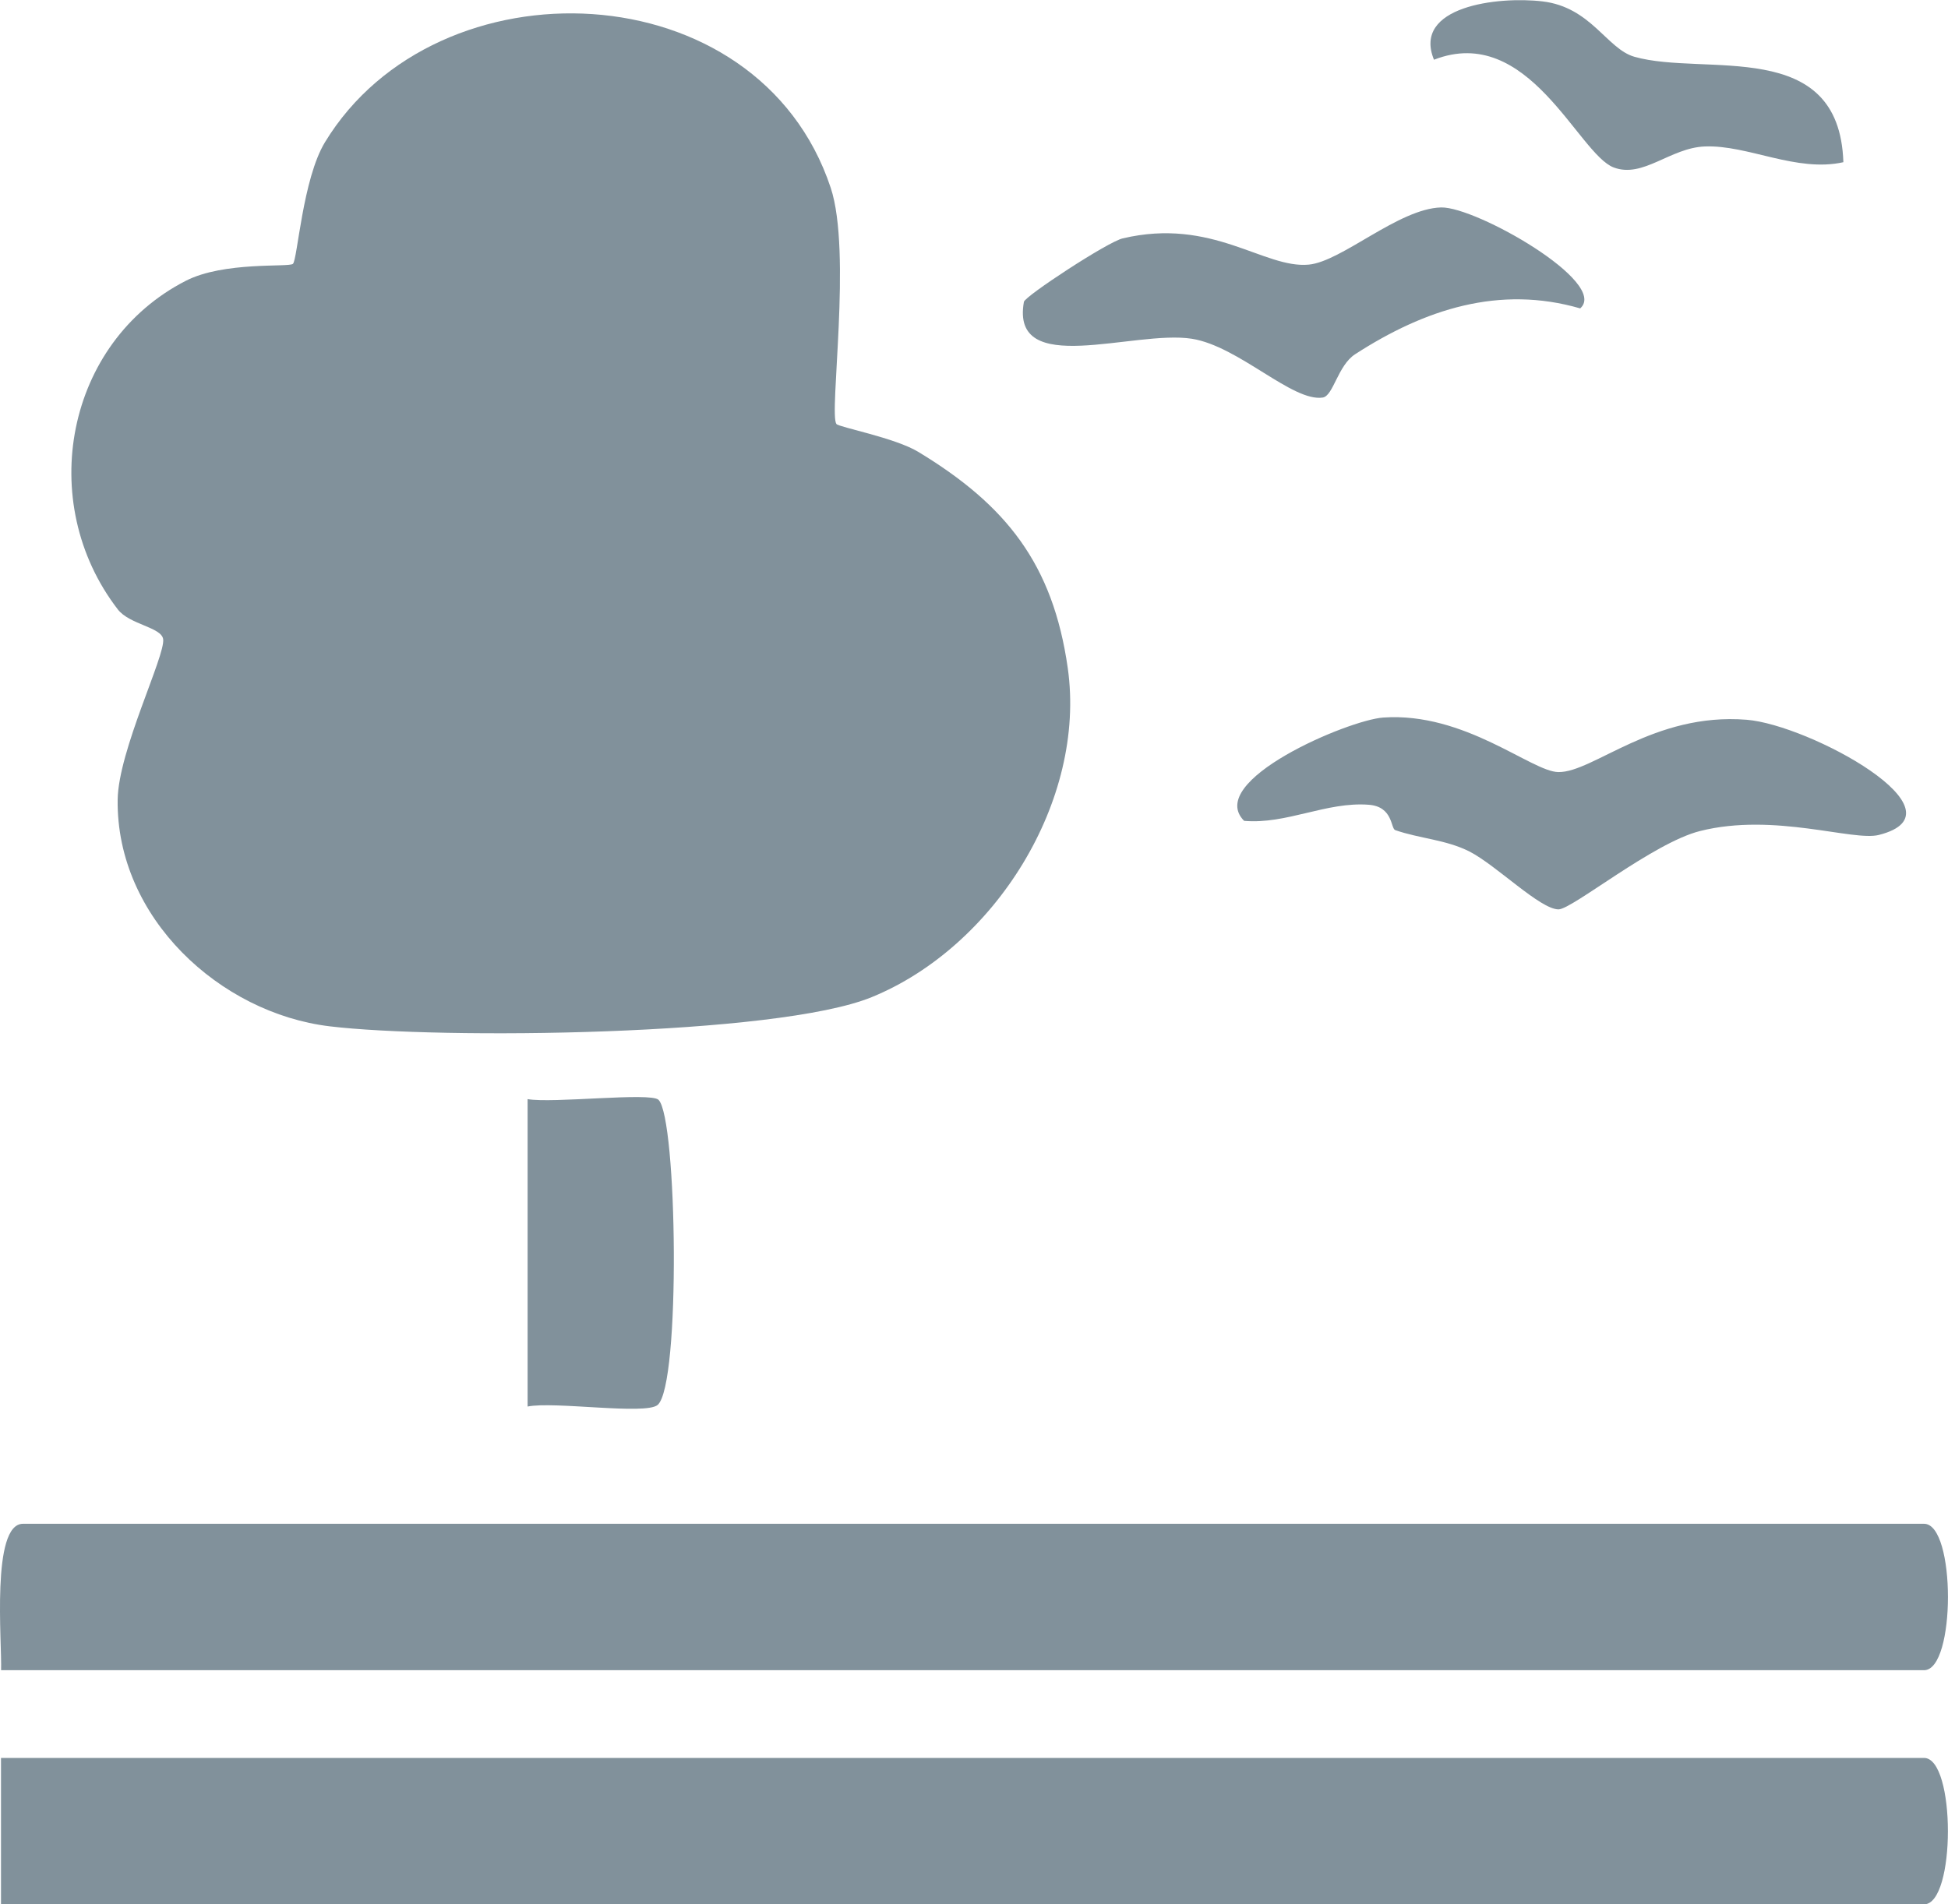
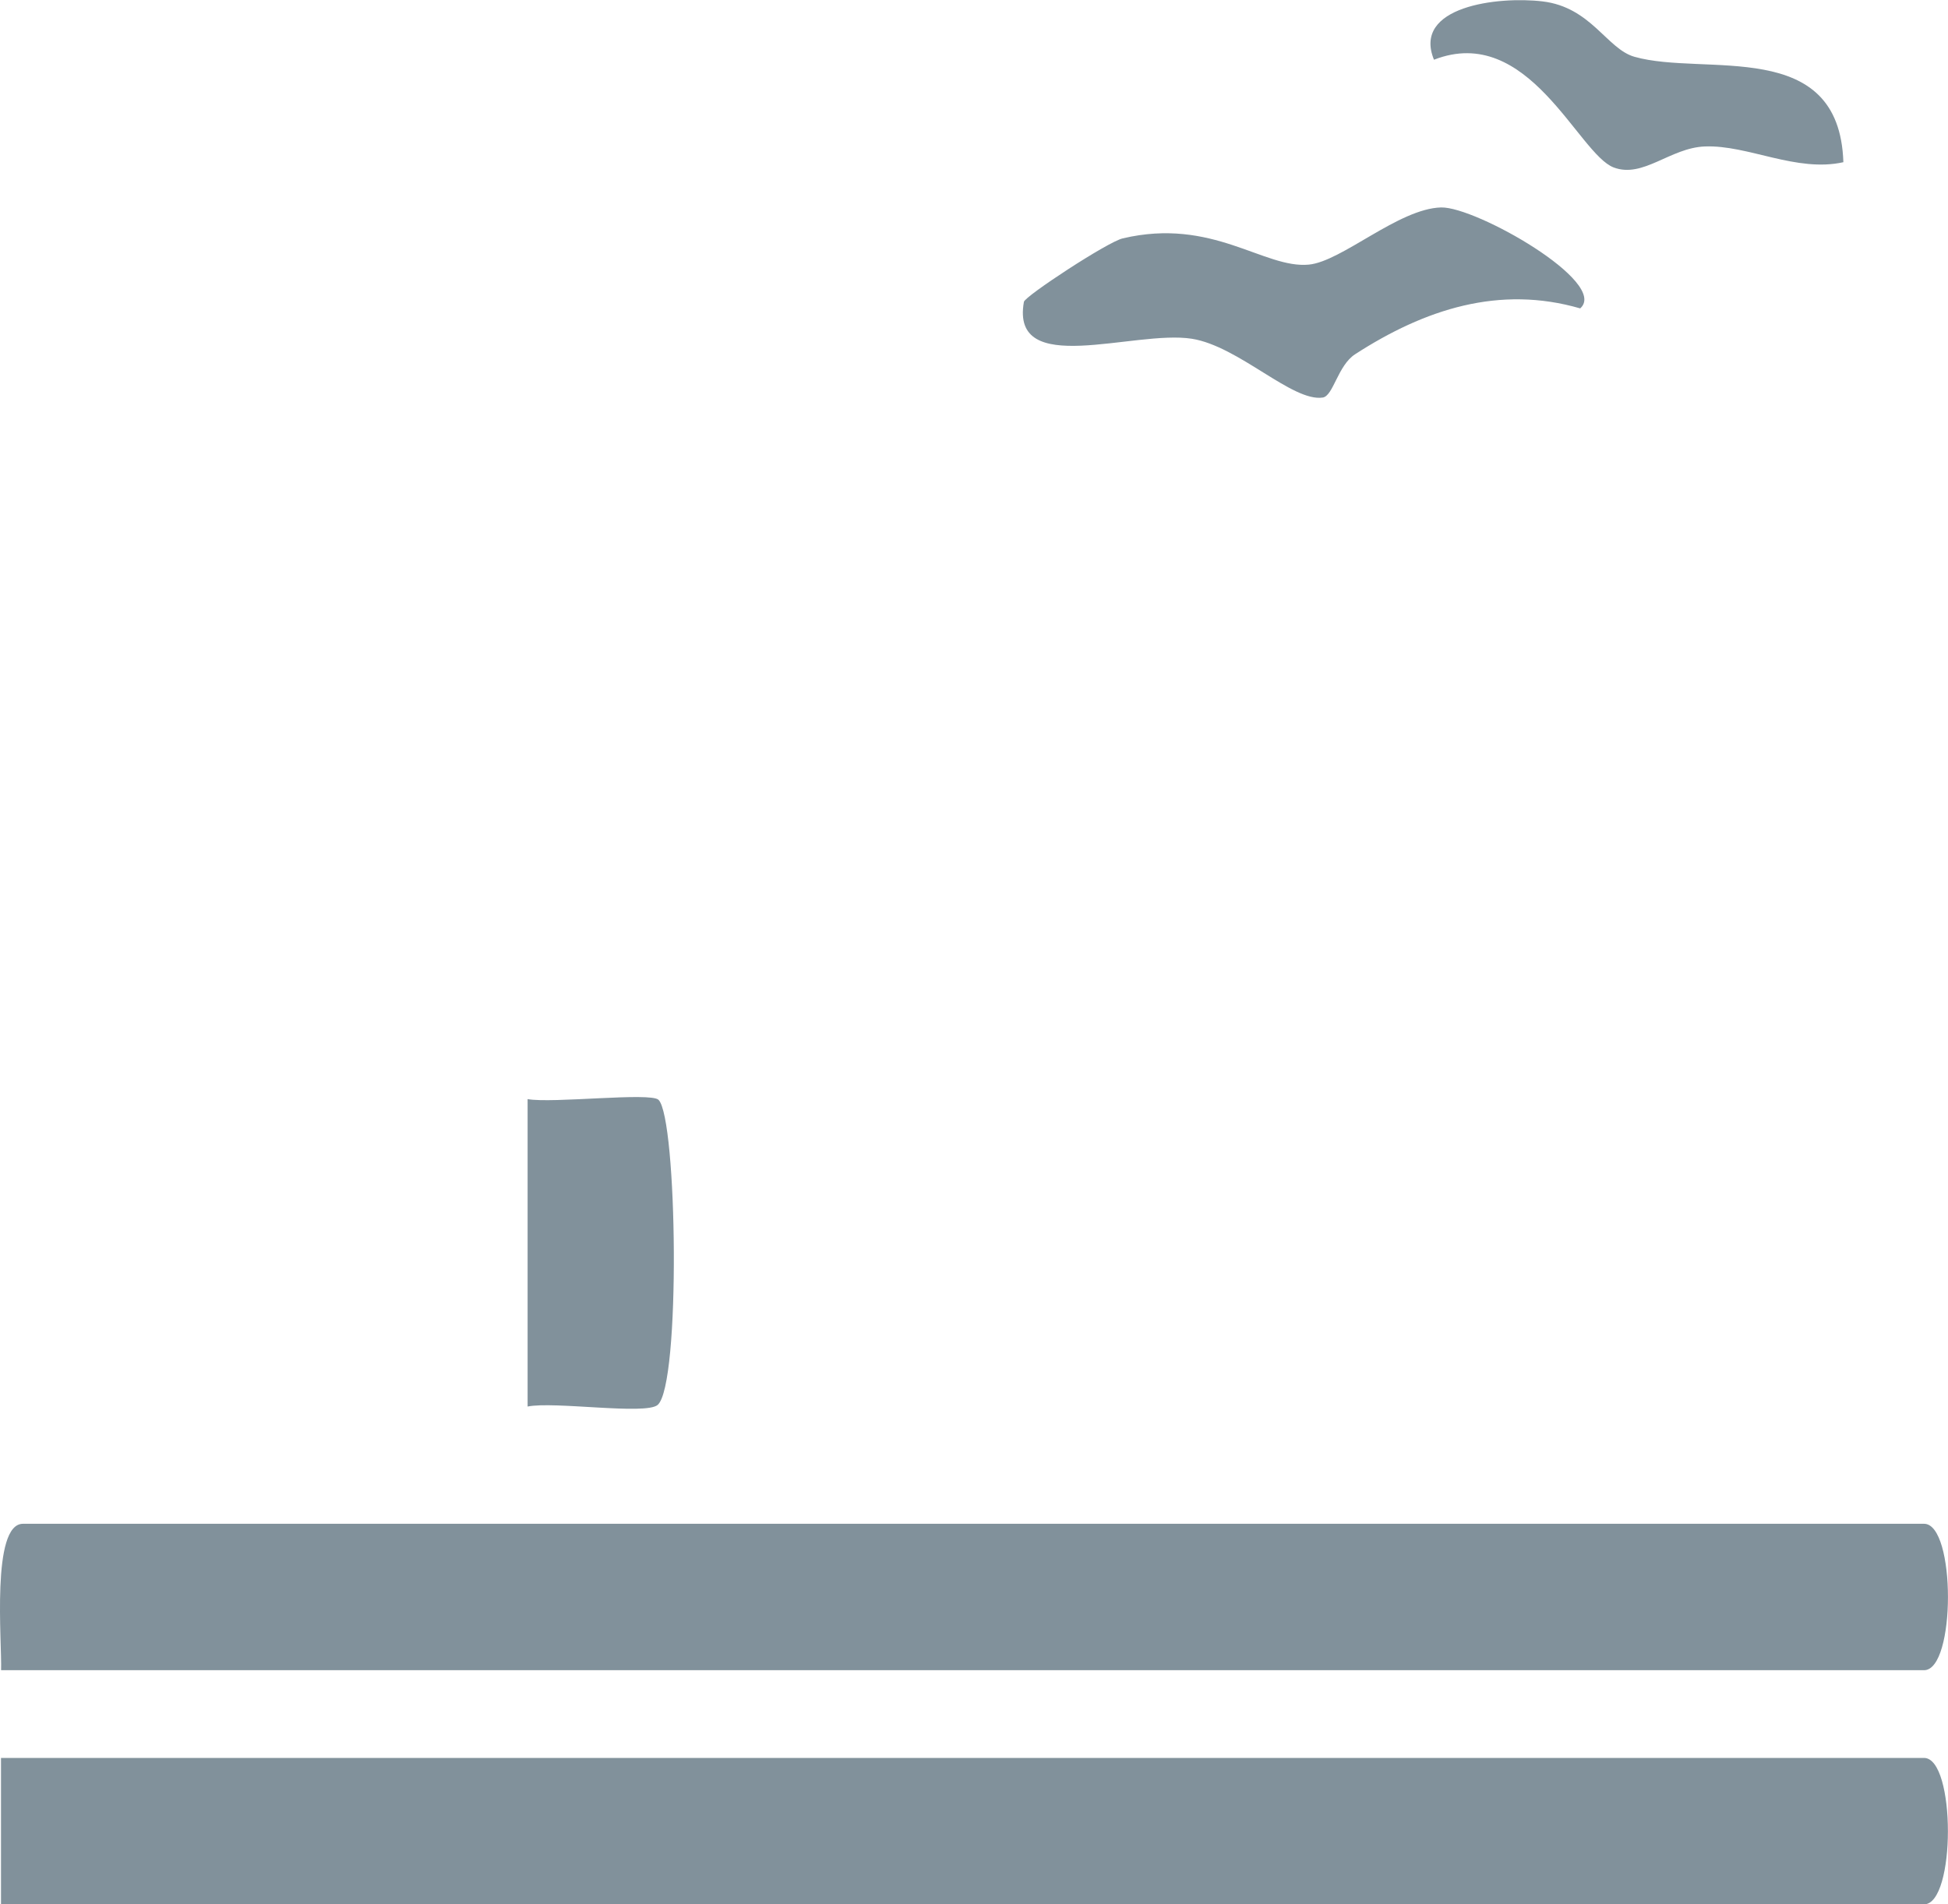
<svg xmlns="http://www.w3.org/2000/svg" width="45" height="44" viewBox="0 0 45 44" fill="none">
  <g clip-path="url(#clip0_2450_2649)">
-     <path d="M19.322 9.797C19.386 9.872 20.677 10.115 21.212 10.44C23.243 11.669 24.324 13.031 24.666 15.435C25.101 18.506 22.972 21.881 20.137 23.039C17.933 23.94 10.146 24.018 7.615 23.713C5.084 23.409 2.684 21.204 2.718 18.479C2.732 17.344 3.823 15.147 3.769 14.768C3.729 14.49 2.992 14.432 2.721 14.08C0.812 11.602 1.522 7.908 4.29 6.489C5.175 6.035 6.676 6.181 6.767 6.096C6.872 5.998 6.99 4.136 7.507 3.286C10.089 -0.963 17.514 -0.709 19.19 4.339C19.684 5.825 19.143 9.584 19.322 9.794V9.797Z" fill="#81919B" />
    <path d="M0.023 44V40.617H44.446C45.182 40.617 45.182 44 44.446 44H0.023Z" fill="#81919B" />
    <path d="M0.025 38.59C0.048 37.956 -0.209 35.207 0.531 35.207H44.447C45.183 35.207 45.183 38.59 44.447 38.59H0.025Z" fill="#81919B" />
-     <path d="M32.231 19.18C32.123 19.142 32.184 18.638 31.62 18.594C30.64 18.519 29.72 19.051 28.74 18.966C27.824 18.045 31.15 16.633 31.954 16.579C33.84 16.447 35.381 17.832 36 17.839C36.807 17.849 38.197 16.457 40.349 16.63C41.792 16.745 45.5 18.76 43.404 19.291C42.806 19.444 40.988 18.77 39.275 19.2C38.19 19.471 36.317 21.011 36.003 21.011C35.577 21.011 34.567 19.992 33.945 19.674C33.404 19.4 32.796 19.376 32.231 19.18Z" fill="#81919B" />
    <path d="M36.506 7.126C34.637 6.584 32.914 7.143 31.302 8.186C30.903 8.447 30.801 9.144 30.558 9.185C29.858 9.293 28.618 8 27.533 7.827C26.192 7.617 23.336 8.748 23.653 6.974C23.677 6.842 25.593 5.585 25.935 5.508C28.01 5.017 29.199 6.212 30.234 6.114C30.997 6.042 32.312 4.817 33.292 4.793C34.1 4.776 37.172 6.527 36.506 7.123V7.126Z" fill="#81919B" />
    <path d="M12.188 25.395C12.755 25.499 15.026 25.232 15.212 25.411C15.645 25.835 15.729 32 15.192 32.461C14.915 32.698 12.803 32.373 12.188 32.498V25.395Z" fill="#81919B" />
    <path d="M42.586 3.747C41.498 3.991 40.379 3.344 39.382 3.384C38.581 3.415 37.956 4.126 37.277 3.869C36.455 3.557 35.31 0.527 33.126 1.38C32.619 0.148 34.603 -0.09 35.631 0.032C36.756 0.164 37.121 1.133 37.757 1.312C39.379 1.773 42.488 0.835 42.583 3.747H42.586Z" fill="#81919B" />
  </g>
  <defs>
    <clipPath id="clip0_2450_2649">
      <rect width="45" height="44" fill="white" />
    </clipPath>
  </defs>
</svg>